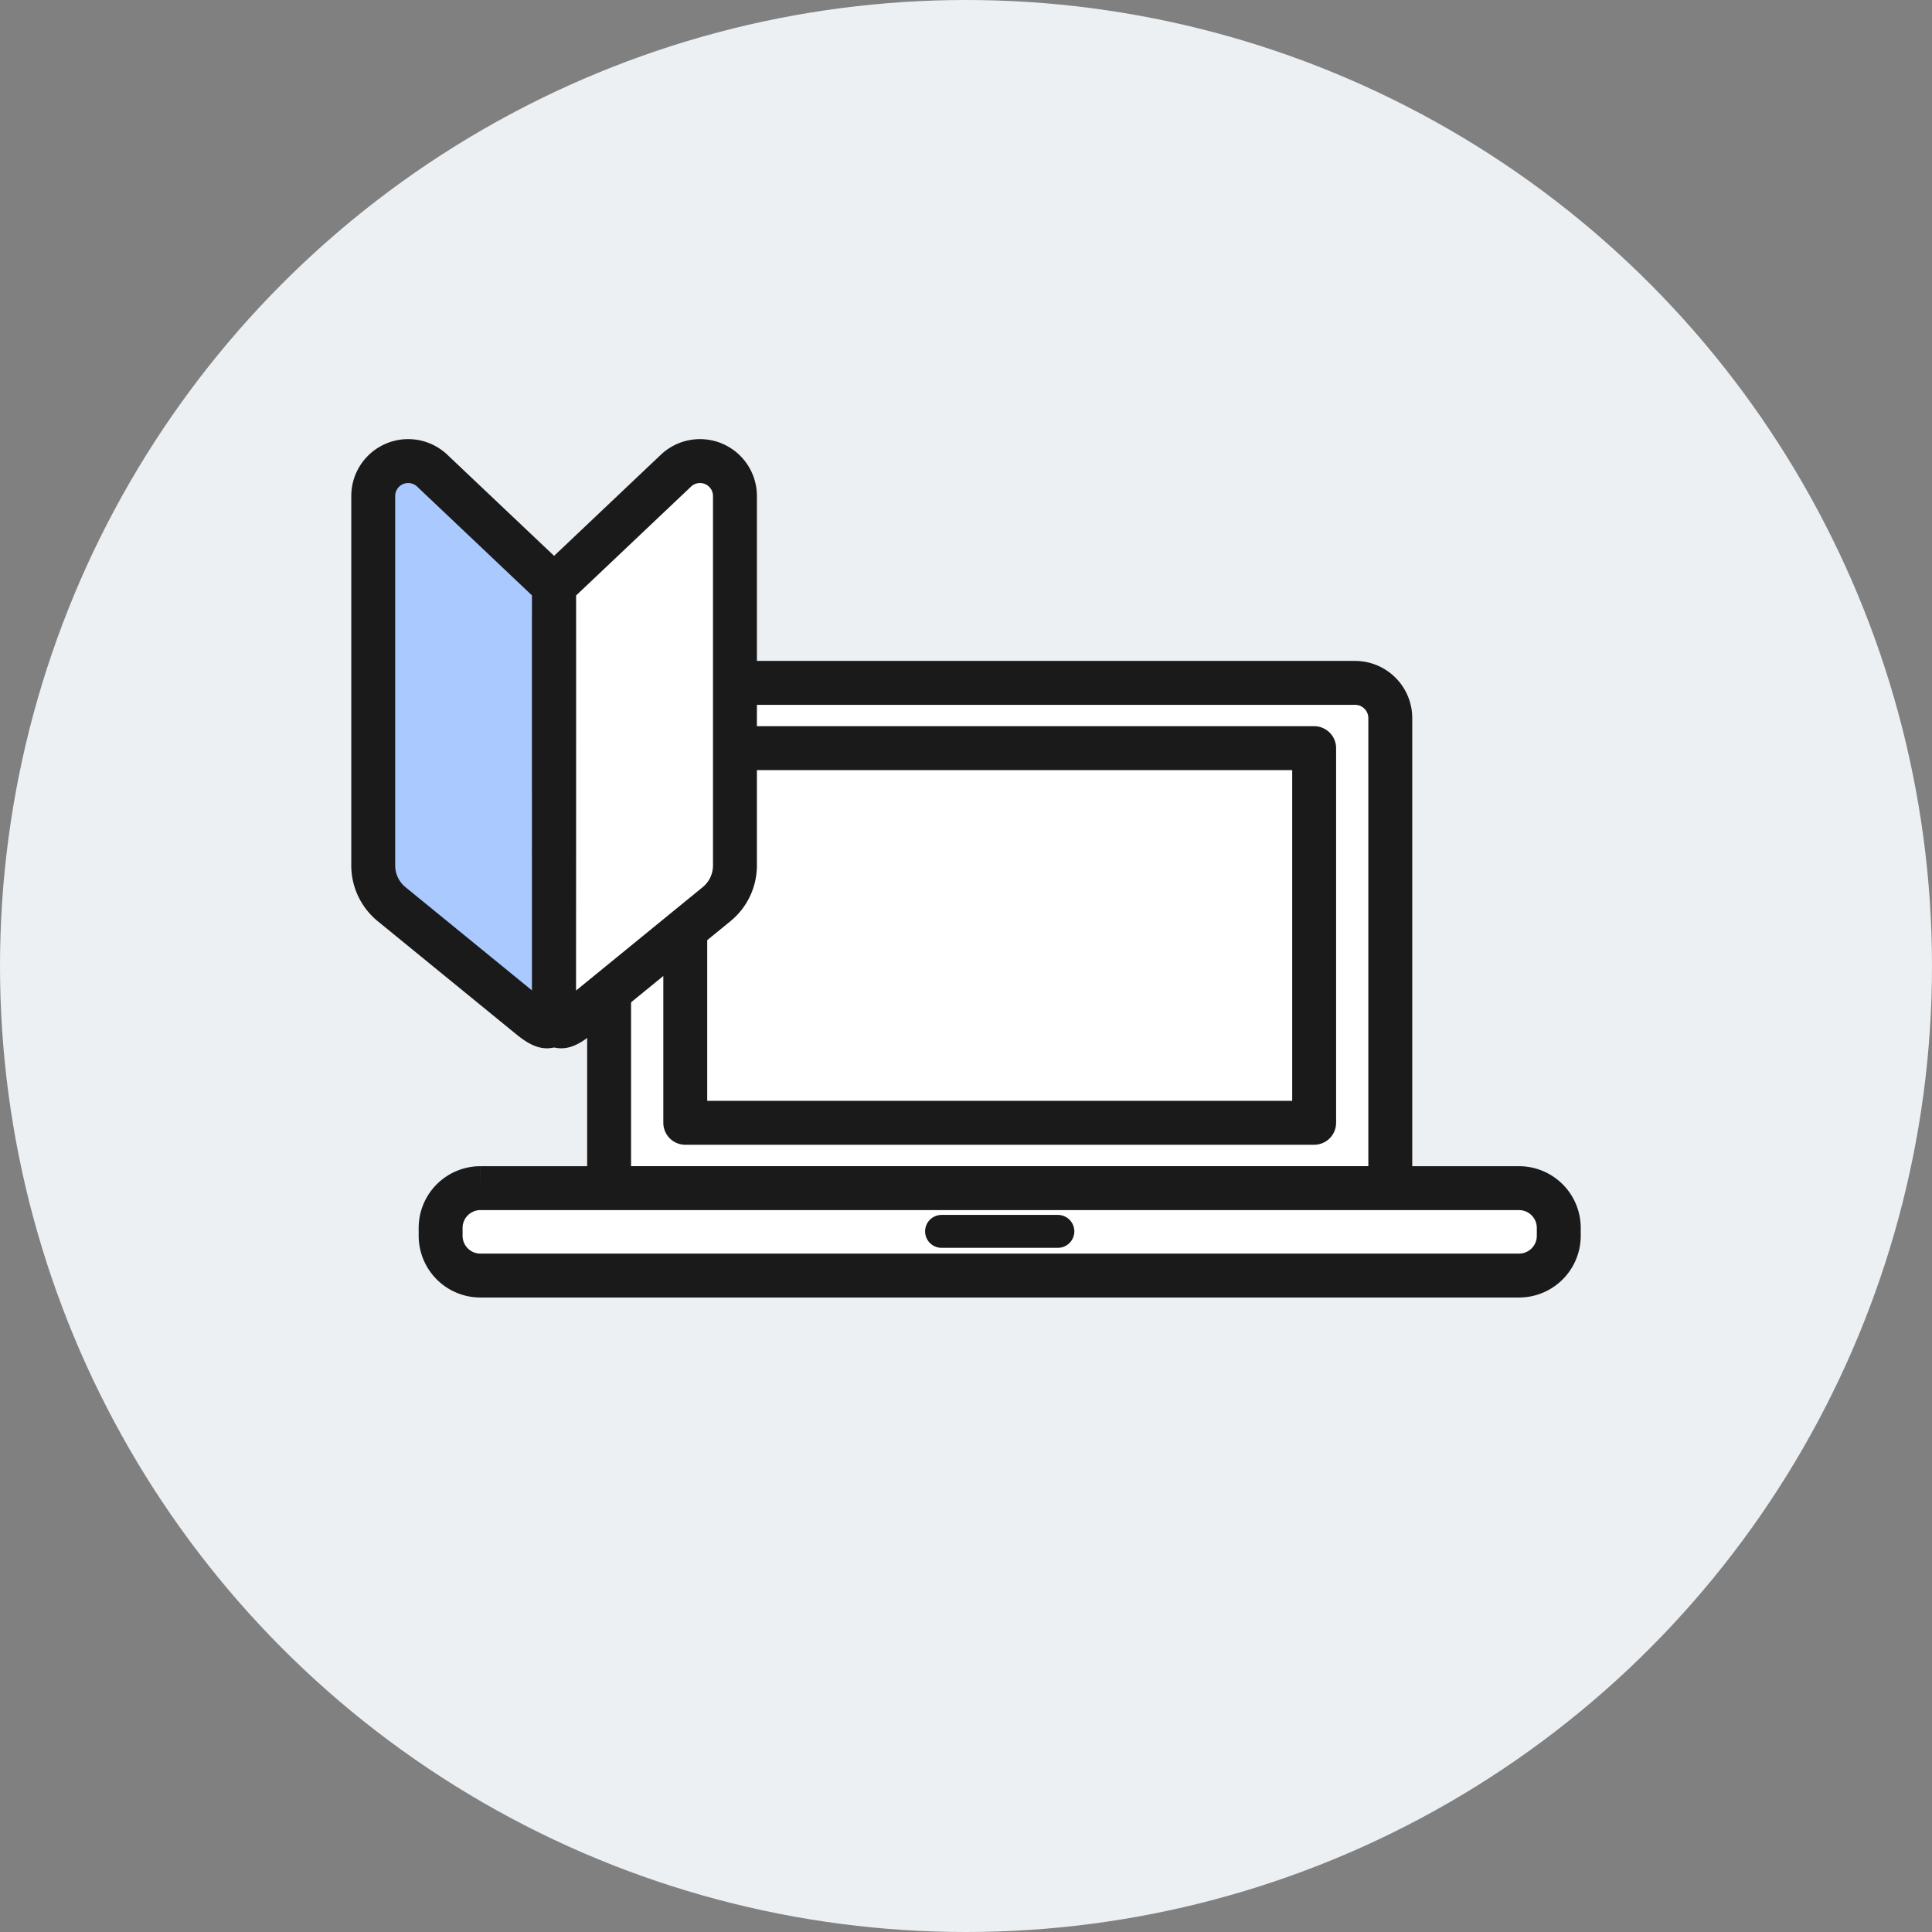
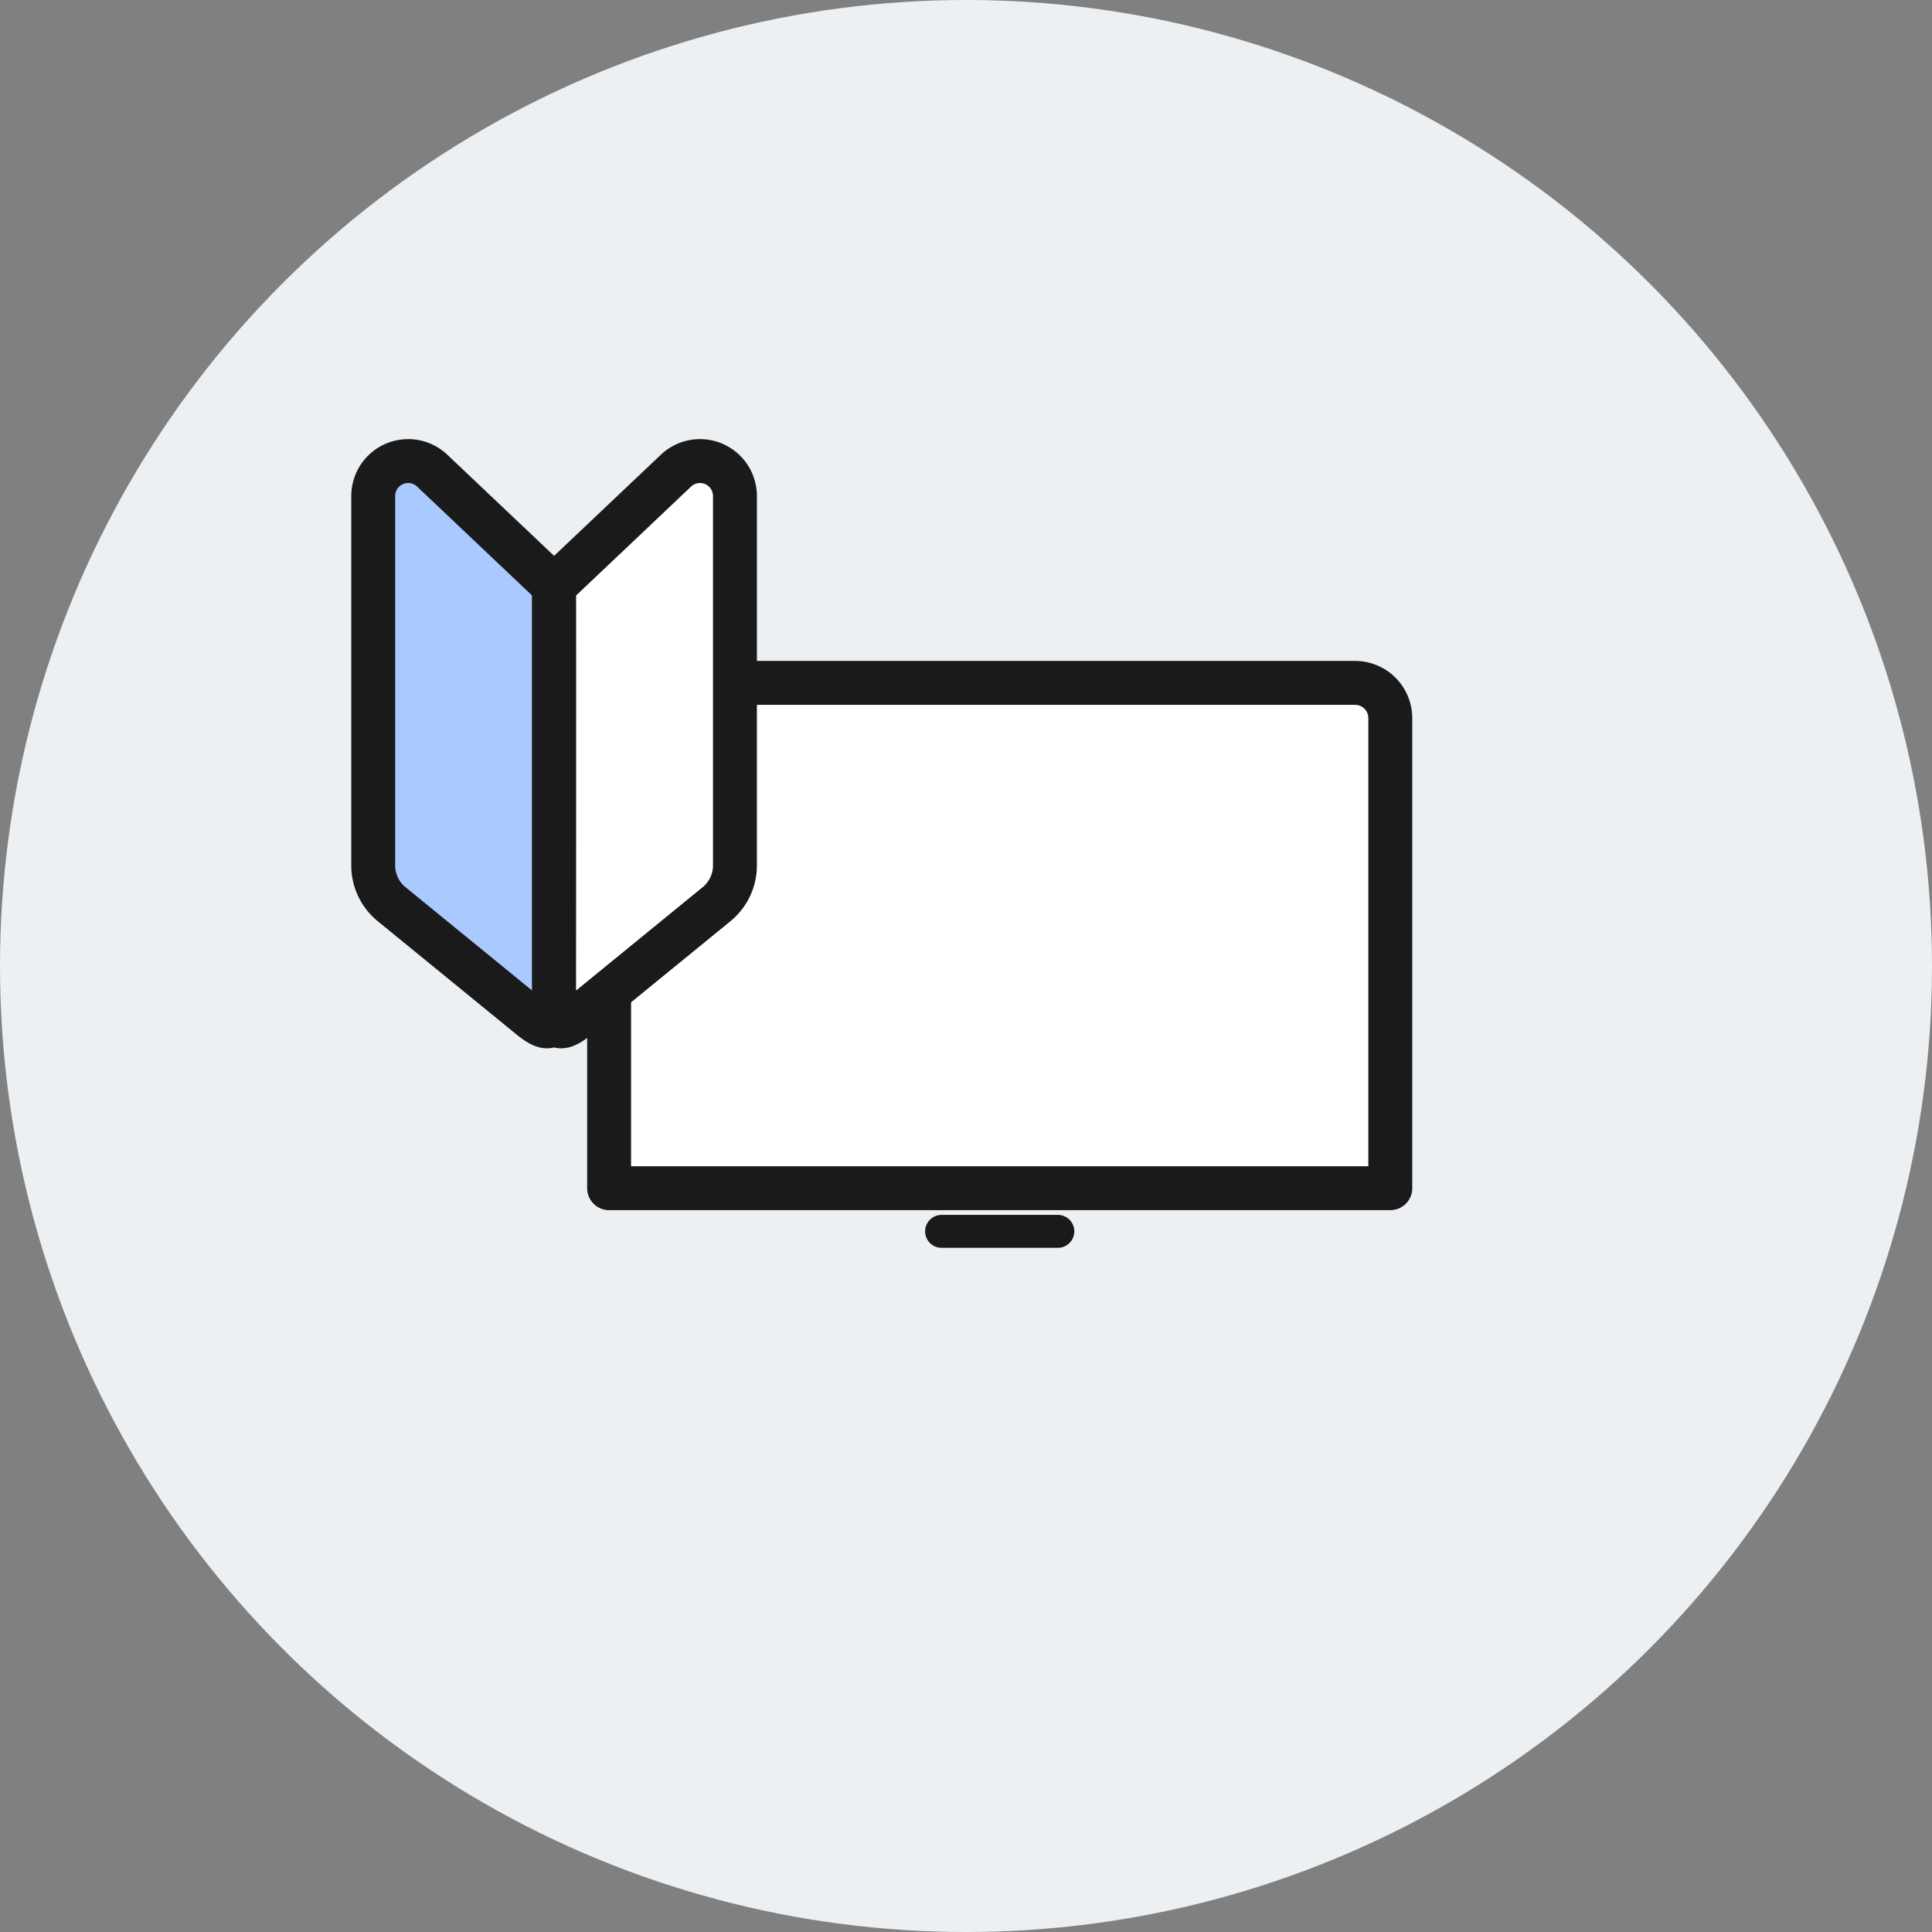
<svg xmlns="http://www.w3.org/2000/svg" width="88" height="88" viewBox="0 0 88 88">
  <rect x="0" y="0" width="88" height="88" fill="#808080" stroke="none" />
  <g id="グループ_4488" data-name="グループ 4488" transform="translate(-740 -1478)">
    <circle id="楕円形_21" data-name="楕円形 21" cx="44" cy="44" r="44" transform="translate(740 1478)" fill="#ecf0f3" />
    <g id="グループ_4344" data-name="グループ 4344" transform="translate(596.575 -10.426)">
      <path id="パス_5161" data-name="パス 5161" d="M5.909,28.6H41.491V7.189a1.606,1.606,0,0,0-1.606-1.606H7.515A1.606,1.606,0,0,0,5.909,7.189Z" transform="translate(165.26 1513.947)" fill="#fff" stroke="#1a1a1a" stroke-linejoin="round" stroke-width="2" />
-       <path id="パス_5163" data-name="パス 5163" d="M3.8,17.331H51.112a1.811,1.811,0,0,1,1.81,1.812V19.5a1.811,1.811,0,0,1-1.81,1.812H3.8A1.812,1.812,0,0,1,1.992,19.5v-.355A1.812,1.812,0,0,1,3.8,17.331" transform="translate(161.503 1525.214)" fill="#fff" stroke="#1a1a1a" stroke-linejoin="round" stroke-width="2" />
-       <rect id="長方形_1527" data-name="長方形 1527" width="28.645" height="17.065" transform="translate(174.638 1522.503)" fill="#fff" stroke="#1a1a1a" stroke-linejoin="round" stroke-width="2" />
      <line id="線_41" data-name="線 41" x2="5.297" transform="translate(186.312 1544.513)" fill="none" stroke="#1a1a1a" stroke-linecap="round" stroke-linejoin="round" stroke-width="1.5" />
      <path id="パス_5164" data-name="パス 5164" d="M8.663,6.122v.022c-.01,0,0,18.425,0,19.428s-.67.533-1.111.172L1.263,20.611a2.278,2.278,0,0,1-.838-1.765V2.021A1.592,1.592,0,0,1,3.109.861Z" transform="translate(160 1509)" fill="#aac9ff" stroke="#1a1a1a" stroke-linejoin="round" stroke-width="2" />
      <path id="パス_5166" data-name="パス 5166" d="M4.63,6.122v.022c.01,0,0,18.425,0,19.428s.67.533,1.111.172l6.289-5.133a2.278,2.278,0,0,0,.838-1.765V2.021A1.592,1.592,0,0,0,10.184.861Z" transform="translate(164.033 1509)" fill="#fff" stroke="#1a1a1a" stroke-linejoin="round" stroke-width="2" />
    </g>
  </g>
</svg>